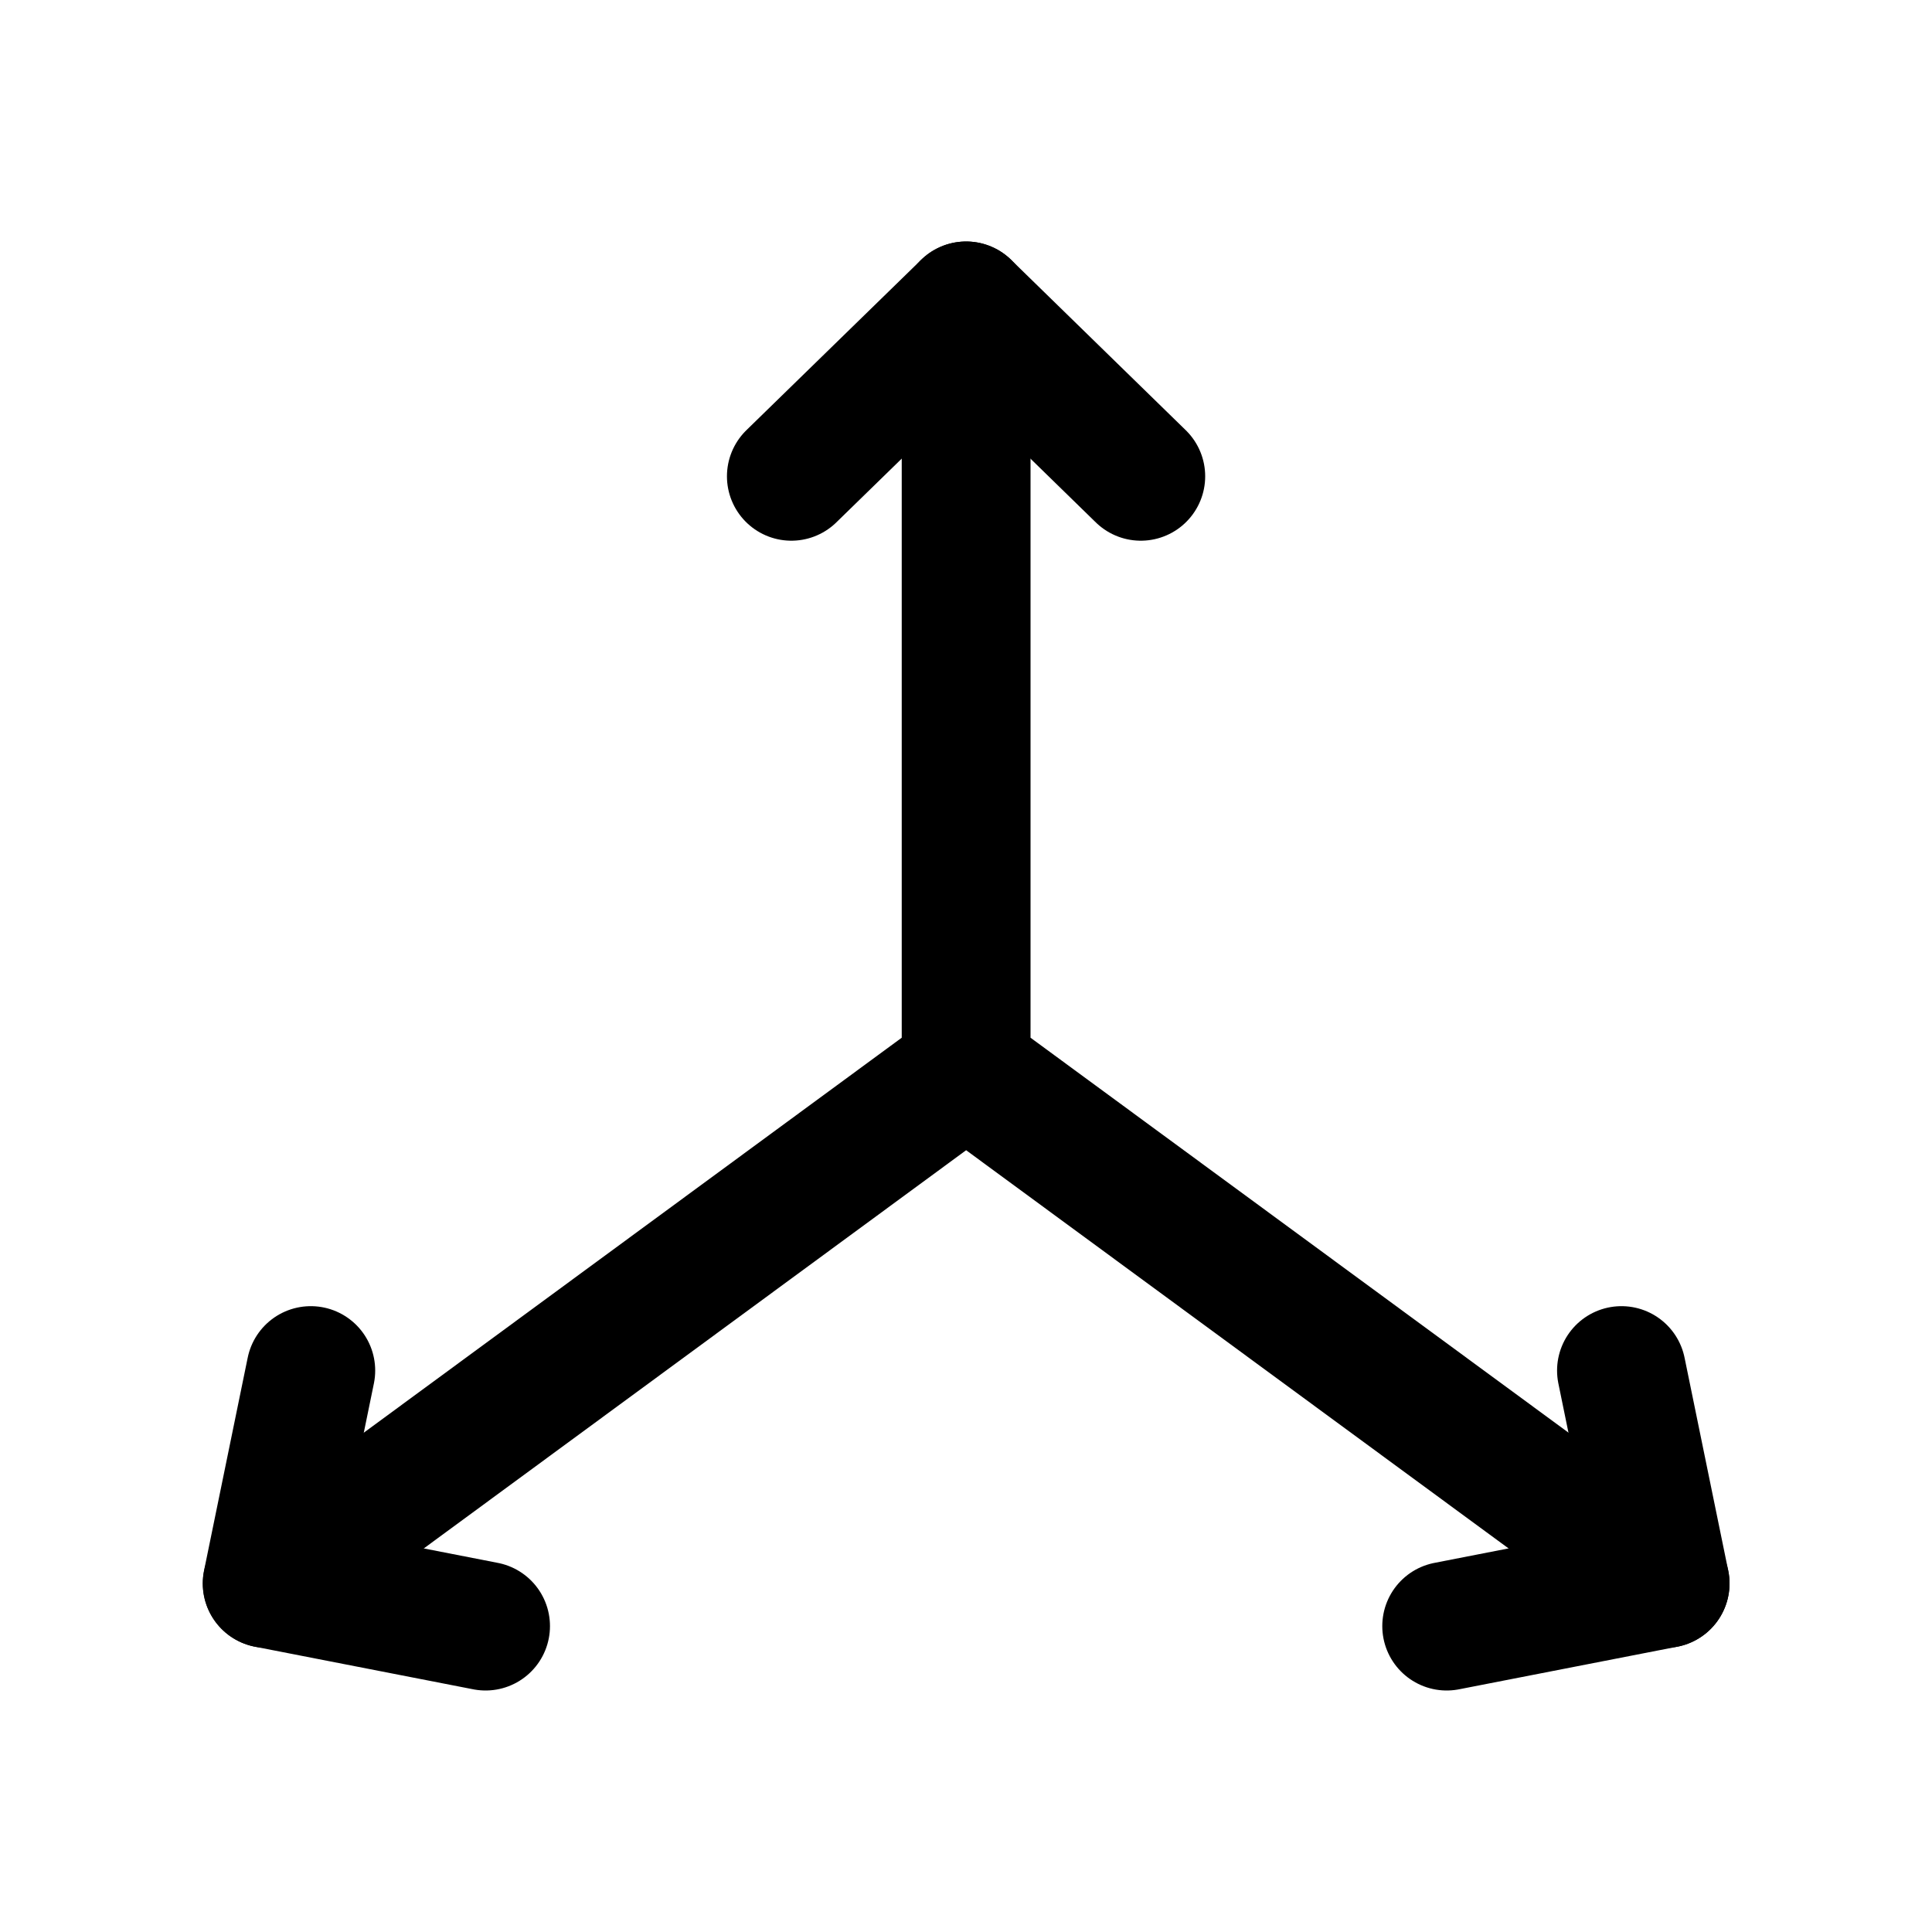
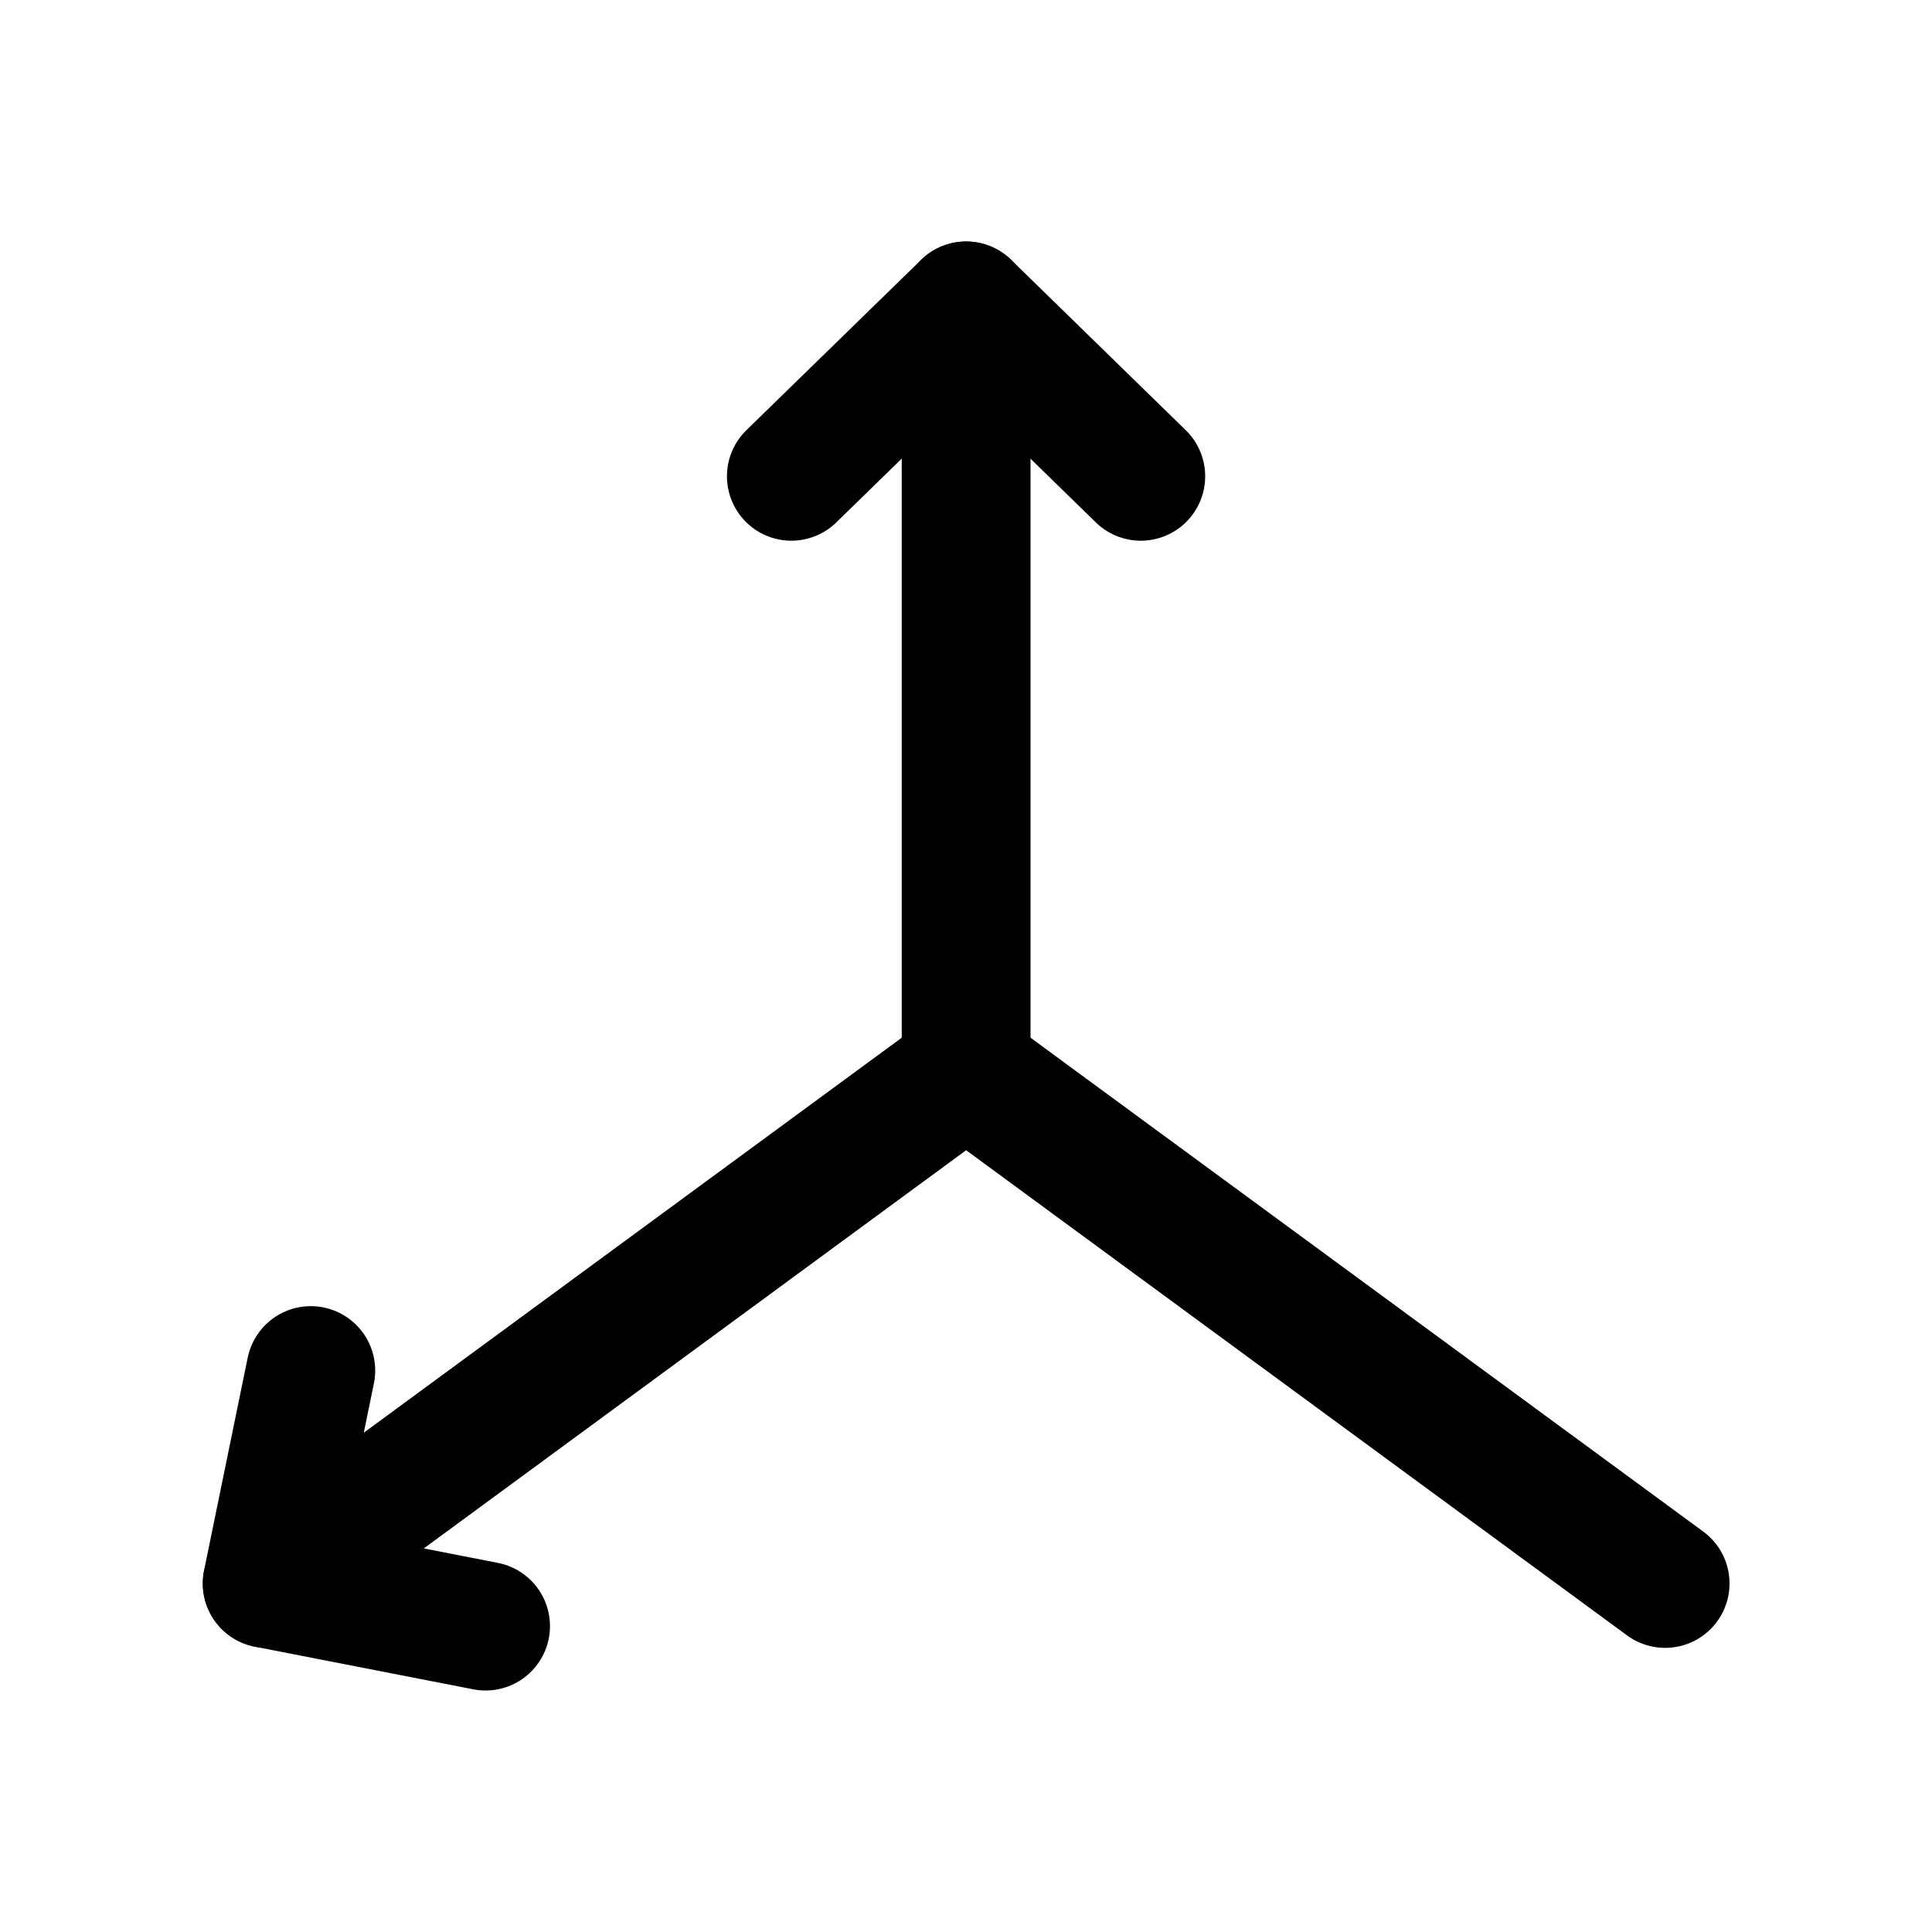
<svg xmlns="http://www.w3.org/2000/svg" width="15" height="15" viewBox="0 0 15 15" fill="none">
  <path d="M12.928 12.294L7.501 8.31M7.501 8.31L7.501 2.375M7.501 8.31L2.075 12.294" stroke="black" stroke-linecap="round" stroke-linejoin="round" />
-   <path d="M12.589 10.641L12.928 12.294L11.232 12.625" stroke="black" stroke-linecap="round" stroke-linejoin="round" />
  <path d="M6.144 3.698L7.501 2.375L8.857 3.698" stroke="black" stroke-linecap="round" stroke-linejoin="round" />
  <path d="M3.77 12.625L2.074 12.294L2.413 10.641" stroke="black" stroke-linecap="round" stroke-linejoin="round" />
</svg>